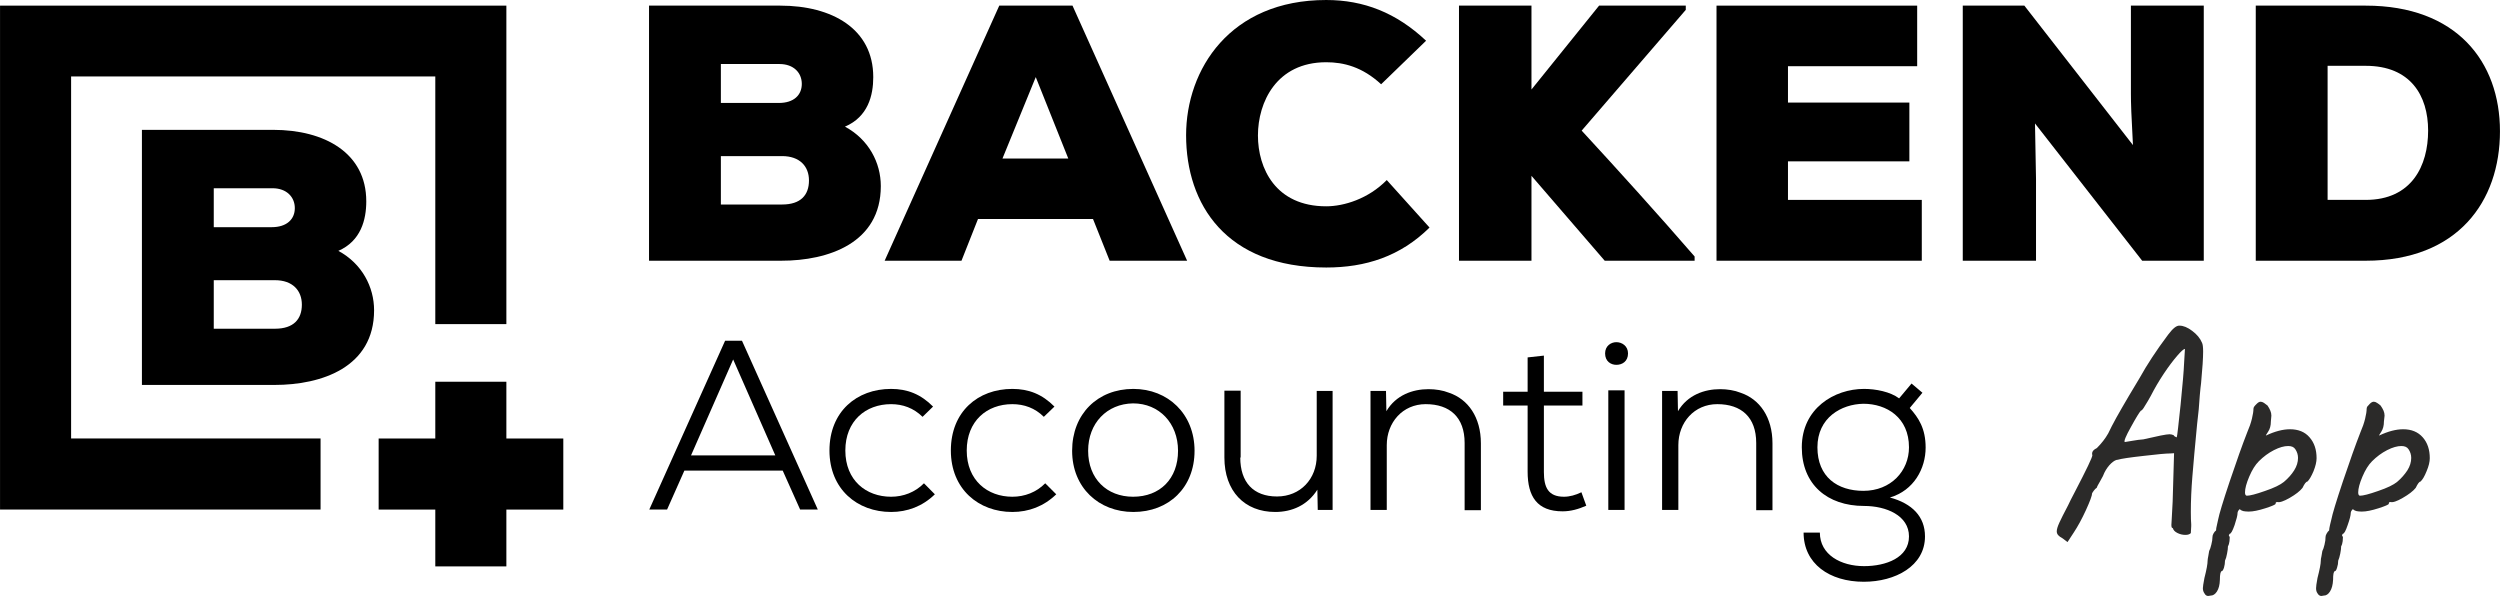
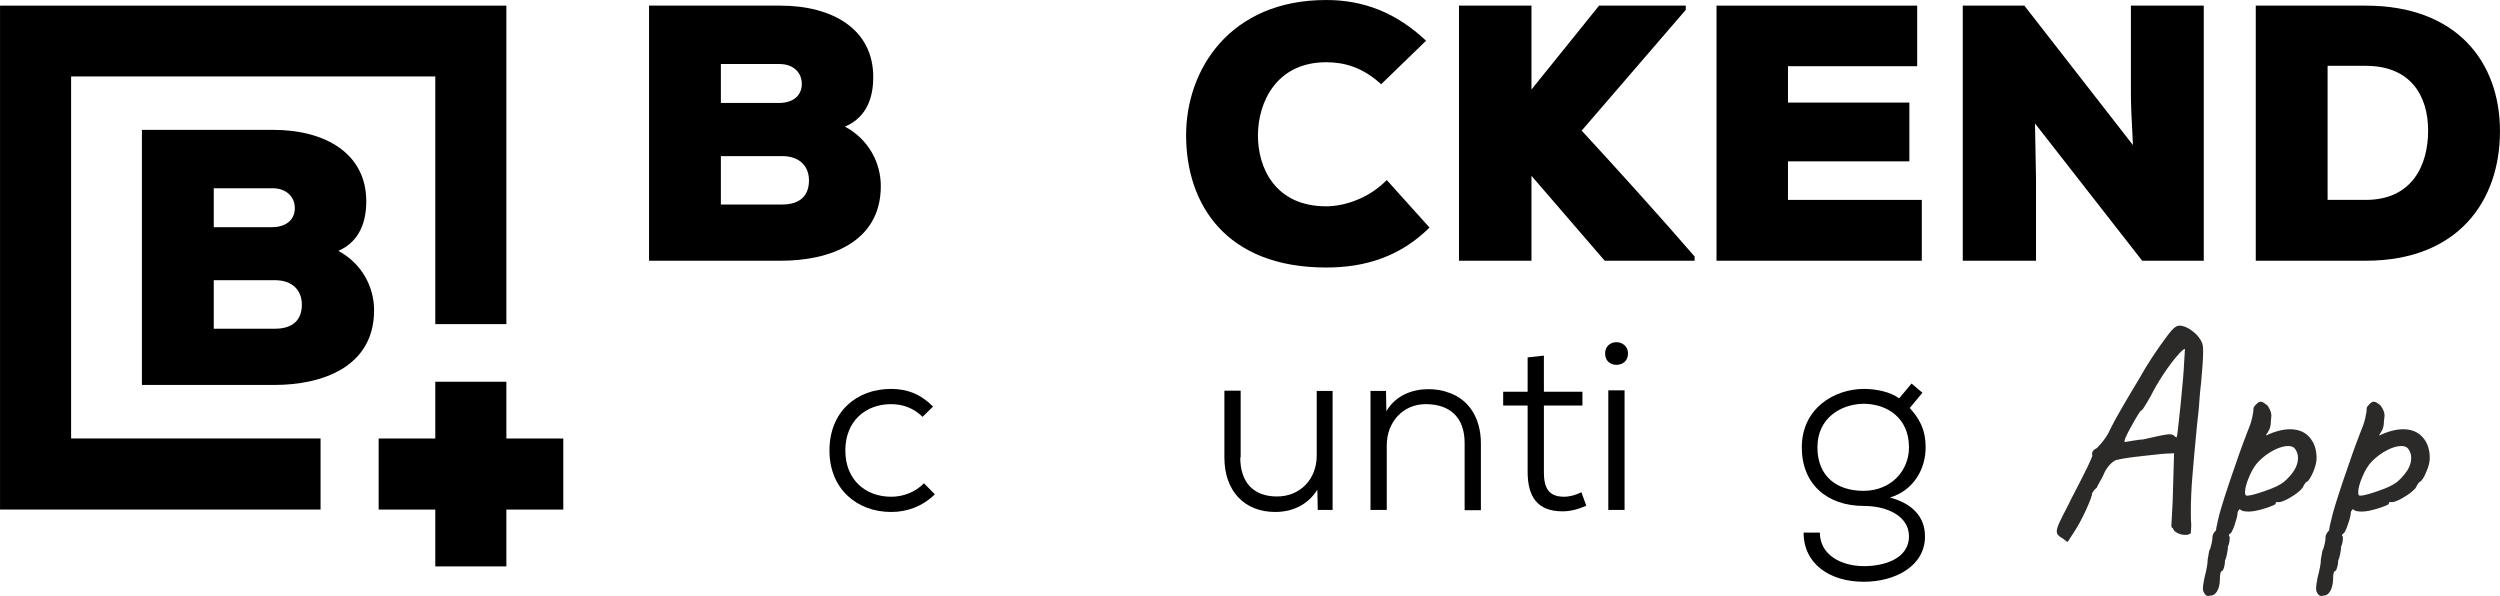
<svg xmlns="http://www.w3.org/2000/svg" xml:space="preserve" width="195.217mm" height="46.538mm" version="1.1" style="shape-rendering:geometricPrecision; text-rendering:geometricPrecision; image-rendering:optimizeQuality; fill-rule:evenodd; clip-rule:evenodd" viewBox="0 0 19522 4654">
  <defs>
    <style type="text/css">
   
    .fil0 {fill:black}
    .fil1 {fill:#2B2A29;fill-rule:nonzero}
   
  </style>
  </defs>
  <g id="Layer_x0020_1">
    <g id="_2123649613024">
      <g>
        <g>
          <g>
            <path class="fil0" d="M6819 602c0,144 -41,310 -221,387 186,100 280,282 280,464 0,445 -409,583 -777,583l-1033 0 0 -1992 1025 0c403,0 726,180 726,558l0 0zm-737 202c116,0 179,-61 179,-149 0,-86 -63,-155 -174,-155l-458 0 0 304 453 0zm25 793c146,0 210,-74 210,-188 0,-110 -72,-190 -210,-190l-478 0 0 378c0,0 478,0 478,0z" />
          </g>
        </g>
        <g>
-           <path class="fil0" d="M7637 1710l-129 326 -600 0 895 -1992 572 0 895 1992 -605 0 -130 -326c0,0 -898,0 -898,0zm191 -472l514 0 -254 -636 -260 636z" />
-         </g>
+           </g>
        <g>
          <path class="fil0" d="M10356 2089c-784,0 -1094,-495 -1094,-1033 0,-514 343,-1056 1094,-1056 293,0 547,99 780,318l-351 340c-147,-136 -293,-172 -429,-172 -389,0 -533,313 -533,572 0,257 138,553 533,553 138,0 329,-58 473,-205l334 371c-229,226 -500,312 -807,312z" />
        </g>
        <g>
          <path class="fil0" d="M12351 1020c285,309 605,663 882,983l0 33 -702 0 -572 -663 0 663 -566 0 0 -1992 566 0 0 655 528 -655 677 0 0 33 -813 943z" />
        </g>
        <g>
          <polygon class="fil0" points="13404,2036 13404,44 14971,44 14971,517 13962,517 13962,801 14910,801 14910,1260 13962,1260 13962,1561 15007,1561 15007,2036 " />
        </g>
        <g>
          <path class="fil0" d="M16640 727l0 -683 569 0 0 1992 -481 0 -837 -1072 8 434 0 638 -572 0 0 -1992 481 0 848 1089c-13,-235 -16,-329 -16,-406z" />
        </g>
        <g>
          <g>
            <path class="fil0" d="M19522 1025c0,547 -329,1011 -1048,1011l-859 0 0 -1992 859 0c708,0 1048,437 1048,981l0 0zm-1048 536c360,0 487,-268 487,-541 0,-274 -138,-506 -487,-506l-298 0 0 1047c0,0 298,0 298,0z" />
          </g>
        </g>
        <g id="_2088716655168">
          <g>
            <polygon class="fil0" points="3954,2531 3954,44 0,44 0,3979 2503,3979 2503,3424 555,3424 555,597 3399,597 3399,2531 " />
          </g>
        </g>
        <g>
          <g>
            <path class="fil0" d="M2860 1572c0,144 -42,310 -218,387 185,100 279,282 279,464 0,445 -409,583 -777,583l-1036 0 0 -1992 1025 0c401,0 727,180 727,558l0 0zm-738 202c116,0 180,-61 180,-149 0,-86 -64,-155 -174,-155l-459 0 0 304 453 0zm25 793c146,0 210,-75 210,-188 0,-110 -72,-191 -210,-191l-478 0 0 379c0,0 478,0 478,0z" />
          </g>
        </g>
      </g>
      <rect class="fil0" x="3399" y="2981" width="555" height="1442" />
      <rect class="fil0" transform="matrix(-1.83697E-16 1 -1 -1.83697E-16 4398.6 3424.27)" width="555" height="1442" />
      <g>
-         <path class="fil0" d="M5344 3675l-135 304 -139 0 592 -1318 132 0 592 1318 -138 0 -136 -304 -768 0zm710 -119l-329 -749 -329 749 658 0z" />
        <path class="fil0" d="M6958 3998c-263,0 -481,-177 -481,-480 0,-304 213,-481 481,-481 127,0 232,41 328,138l-82 80c-70,-69 -155,-99 -246,-99 -199,0 -357,132 -357,362 0,234 163,361 357,361 96,0 188,-35 257,-105l85 86c-96,94 -215,138 -342,138z" />
-         <path class="fil0" d="M7905 3998c-262,0 -480,-177 -480,-480 0,-304 212,-481 480,-481 128,0 233,41 329,138l-83 80c-69,-69 -154,-99 -246,-99 -199,0 -356,132 -356,362 0,234 163,361 356,361 97,0 188,-35 257,-105l86 86c-97,94 -215,138 -343,138z" />
-         <path class="fil0" d="M9328 3520c0,288 -201,478 -478,478 -270,0 -478,-190 -478,-478 0,-287 199,-483 478,-483 271,0 478,196 478,483zm-831 0c0,219 146,359 351,359 210,0 351,-140 351,-359 0,-215 -147,-370 -351,-370 -205,3 -351,155 -351,370z" />
        <path class="fil0" d="M9685 3573c0,193 102,304 287,304 183,0 310,-138 310,-318l0 -506 124 0 0 929 -116 0 -3 -158c-77,122 -199,174 -329,174 -240,0 -397,-163 -397,-425l0 -522 127 0 0 522 -3 0z" />
        <path class="fil0" d="M11437 3459c0,-201 -116,-303 -304,-303 -180,0 -304,143 -304,320l0 506 -127 0 0 -929 121 0 3 158c75,-127 207,-172 329,-172 55,0 113,9 160,28 149,50 249,191 249,395l0 522 -127 0 0 -525z" />
        <path class="fil0" d="M12056 3059l301 0 0 108 -301 0 0 519c0,119 33,193 157,193 44,0 91,-13 136,-35l38 105c-61,27 -121,44 -185,44 -199,0 -273,-116 -273,-310l0 -516 -191 0 0 -108 191 0 0 -268 127 -14 0 282z" />
        <path class="fil0" d="M12622 2672c44,0 91,30 91,88 0,61 -44,89 -91,89 -44,0 -88,-28 -88,-89 0,-60 47,-88 88,-88zm64 1310l-127 0 0 -934 127 0 0 934z" />
-         <path class="fil0" d="M13714 3459c0,-201 -116,-303 -304,-303 -180,0 -304,143 -304,320l0 506 -127 0 0 -929 121 0 3 158c75,-127 207,-172 329,-172 55,0 113,9 160,28 149,50 249,191 249,395l0 522 -127 0 0 -525z" />
        <path class="fil0" d="M15012 3067l-99 119c69,77 124,160 124,309 0,163 -91,335 -279,390 174,47 274,149 274,304 0,232 -233,354 -478,354 -268,0 -470,-141 -470,-384l127 0c0,174 166,262 345,262 172,0 351,-66 351,-232 0,-163 -177,-238 -351,-238 -287,0 -486,-168 -486,-458 0,-304 254,-456 486,-456 91,0 205,22 274,74l97 -116 85 72zm-820 426c0,232 157,340 359,340 215,0 356,-155 356,-340 0,-232 -174,-340 -356,-340 -172,3 -359,108 -359,340z" />
      </g>
-       <path class="fil1" d="M16108 4205c-17,-9 -29,-18 -36,-26 -7,-8 -11,-18 -11,-30 0,-16 7,-38 20,-67 13,-29 36,-74 69,-137 9,-20 27,-56 54,-107 90,-173 135,-267 135,-283 -1,-3 -2,-8 -2,-14 0,-16 12,-30 37,-42 36,-36 66,-74 89,-115 16,-34 37,-75 63,-122 27,-48 59,-104 98,-170 19,-33 47,-80 85,-142 57,-103 131,-216 222,-337 36,-48 65,-72 89,-70 29,0 62,13 99,41 36,27 62,58 76,92 6,11 9,34 9,70 0,48 -5,130 -16,246 -3,20 -6,52 -10,95 -4,71 -11,145 -21,225 -17,174 -29,311 -37,409 -8,98 -12,190 -12,276 0,44 1,75 3,96l0 16 -3 54c-9,9 -23,14 -42,14 -22,0 -43,-5 -63,-15 -20,-10 -32,-23 -35,-37 -1,-1 -4,-3 -7,-4 -3,-2 -5,-9 -5,-21l3 -52 7 -131 11 -378 -30 2c-31,0 -100,6 -208,19 -108,12 -175,22 -201,30 -14,0 -31,9 -52,28 -20,19 -38,43 -53,73 -5,15 -16,37 -33,66 -17,29 -26,46 -26,51 -9,6 -17,14 -24,24 -7,10 -12,17 -13,20 0,17 -16,61 -48,131 -32,70 -64,128 -95,175l-49 75 -37 -28zm484 -753c9,-1 29,-5 60,-10 32,-6 60,-9 85,-11 112,-26 180,-40 205,-40 11,0 21,3 31,7 4,7 9,11 15,13 5,3 9,4 10,4 4,-10 13,-94 30,-254 16,-160 25,-266 27,-319l7 -117c-10,0 -30,18 -61,54 -31,36 -66,82 -104,139 -38,57 -72,115 -102,174 -15,28 -31,54 -46,78 -14,25 -25,37 -31,37 -11,11 -37,53 -77,126 -41,73 -57,113 -49,119zm652 1202c-13,0 -23,-7 -30,-21 -8,-11 -12,-24 -12,-40 0,-11 4,-37 12,-79 17,-66 25,-111 25,-136 0,-8 2,-19 5,-34 3,-15 5,-28 7,-41 6,-11 12,-28 17,-50 6,-23 9,-43 9,-60 0,-8 2,-17 8,-27 5,-10 12,-18 20,-24 0,-10 2,-24 7,-43 4,-20 8,-34 9,-41 8,-42 38,-142 91,-300 53,-157 98,-284 136,-381 17,-39 29,-74 37,-107 8,-33 12,-59 12,-77 0,-7 2,-12 6,-18 4,-5 10,-13 20,-22 11,-11 21,-16 30,-16 8,0 16,3 26,9 9,6 18,13 28,21 9,14 17,27 22,40 5,12 8,25 8,39 0,5 -1,20 -4,45 0,33 -7,59 -22,81 -14,21 -19,30 -16,29 70,-33 133,-49 187,-49 66,0 117,21 153,63 37,42 55,96 55,163 0,28 -8,62 -24,102 -17,40 -33,67 -48,81 -10,0 -22,16 -38,49 -20,25 -53,51 -100,78 -47,27 -80,38 -98,32 -2,0 -4,1 -7,2 -4,2 -5,6 -5,12 0,6 -27,18 -80,35 -53,17 -96,26 -130,26 -19,0 -33,-2 -43,-4 -9,-2 -18,-7 -28,-15 -11,11 -16,21 -16,30 0,17 -8,49 -23,94 -16,45 -28,68 -38,68 -1,1 -3,4 -6,9 -2,5 0,10 6,16 0,5 -1,16 -2,33 -2,17 -6,30 -12,40 0,14 -2,33 -7,57 -4,24 -10,42 -16,55 0,19 -3,37 -8,55 -6,18 -12,27 -18,27 -9,3 -14,25 -14,68 -1,39 -9,69 -23,91 -14,22 -31,32 -49,32l-19 3zm302 -783c23,0 70,-12 141,-37 71,-24 120,-48 148,-71 33,-28 60,-58 80,-90 20,-32 30,-64 30,-97 0,-25 -7,-47 -21,-68 -11,-17 -29,-25 -56,-25 -31,0 -68,10 -111,32 -43,22 -82,51 -118,87 -28,28 -53,68 -75,120 -22,52 -33,93 -33,123 0,17 5,26 15,26zm582 783c-13,0 -23,-7 -31,-21 -8,-11 -11,-24 -11,-40 0,-11 3,-37 11,-79 17,-66 26,-111 26,-136 0,-8 1,-19 5,-34 3,-15 5,-28 7,-41 6,-11 12,-28 17,-50 6,-23 8,-43 8,-60 0,-8 3,-17 9,-27 5,-10 12,-18 19,-24 0,-10 3,-24 7,-43 5,-20 8,-34 10,-41 8,-42 38,-142 91,-300 53,-157 98,-284 136,-381 17,-39 29,-74 37,-107 8,-33 12,-59 12,-77 0,-7 2,-12 5,-18 4,-5 11,-13 20,-22 11,-11 21,-16 31,-16 8,0 16,3 25,9 10,6 19,13 28,21 10,14 17,27 23,40 5,12 8,25 8,39 0,5 -2,20 -5,45 0,33 -7,59 -21,81 -14,21 -19,30 -16,29 70,-33 132,-49 187,-49 65,0 116,21 153,63 37,42 55,96 55,163 0,28 -8,62 -25,102 -16,40 -32,67 -48,81 -9,0 -21,16 -37,49 -20,25 -54,51 -101,78 -46,27 -79,38 -98,32 -1,0 -4,1 -7,2 -3,2 -4,6 -4,12 0,6 -27,18 -80,35 -53,17 -96,26 -131,26 -18,0 -33,-2 -42,-4 -9,-2 -19,-7 -28,-15 -11,11 -16,21 -16,30 0,17 -8,49 -24,94 -15,45 -28,68 -37,68 -2,1 -4,4 -6,9 -2,5 0,10 6,16 0,5 -1,16 -2,33 -2,17 -6,30 -12,40 0,14 -2,33 -7,57 -5,24 -10,42 -16,55 0,19 -3,37 -9,55 -5,18 -11,27 -17,27 -10,3 -14,25 -14,68 -2,39 -10,69 -24,91 -14,22 -30,32 -49,32l-18 3zm301 -783c24,0 71,-12 142,-37 71,-24 120,-48 148,-71 33,-28 59,-58 80,-90 20,-32 30,-64 30,-97 0,-25 -7,-47 -21,-68 -11,-17 -30,-25 -56,-25 -31,0 -68,10 -111,32 -43,22 -82,51 -118,87 -28,28 -53,68 -75,120 -22,52 -33,93 -33,123 0,17 5,26 14,26z" />
+       <path class="fil1" d="M16108 4205c-17,-9 -29,-18 -36,-26 -7,-8 -11,-18 -11,-30 0,-16 7,-38 20,-67 13,-29 36,-74 69,-137 9,-20 27,-56 54,-107 90,-173 135,-267 135,-283 -1,-3 -2,-8 -2,-14 0,-16 12,-30 37,-42 36,-36 66,-74 89,-115 16,-34 37,-75 63,-122 27,-48 59,-104 98,-170 19,-33 47,-80 85,-142 57,-103 131,-216 222,-337 36,-48 65,-72 89,-70 29,0 62,13 99,41 36,27 62,58 76,92 6,11 9,34 9,70 0,48 -5,130 -16,246 -3,20 -6,52 -10,95 -4,71 -11,145 -21,225 -17,174 -29,311 -37,409 -8,98 -12,190 -12,276 0,44 1,75 3,96l0 16 -3 54c-9,9 -23,14 -42,14 -22,0 -43,-5 -63,-15 -20,-10 -32,-23 -35,-37 -1,-1 -4,-3 -7,-4 -3,-2 -5,-9 -5,-21l3 -52 7 -131 11 -378 -30 2c-31,0 -100,6 -208,19 -108,12 -175,22 -201,30 -14,0 -31,9 -52,28 -20,19 -38,43 -53,73 -5,15 -16,37 -33,66 -17,29 -26,46 -26,51 -9,6 -17,14 -24,24 -7,10 -12,17 -13,20 0,17 -16,61 -48,131 -32,70 -64,128 -95,175l-49 75 -37 -28zm484 -753c9,-1 29,-5 60,-10 32,-6 60,-9 85,-11 112,-26 180,-40 205,-40 11,0 21,3 31,7 4,7 9,11 15,13 5,3 9,4 10,4 4,-10 13,-94 30,-254 16,-160 25,-266 27,-319l7 -117c-10,0 -30,18 -61,54 -31,36 -66,82 -104,139 -38,57 -72,115 -102,174 -15,28 -31,54 -46,78 -14,25 -25,37 -31,37 -11,11 -37,53 -77,126 -41,73 -57,113 -49,119m652 1202c-13,0 -23,-7 -30,-21 -8,-11 -12,-24 -12,-40 0,-11 4,-37 12,-79 17,-66 25,-111 25,-136 0,-8 2,-19 5,-34 3,-15 5,-28 7,-41 6,-11 12,-28 17,-50 6,-23 9,-43 9,-60 0,-8 2,-17 8,-27 5,-10 12,-18 20,-24 0,-10 2,-24 7,-43 4,-20 8,-34 9,-41 8,-42 38,-142 91,-300 53,-157 98,-284 136,-381 17,-39 29,-74 37,-107 8,-33 12,-59 12,-77 0,-7 2,-12 6,-18 4,-5 10,-13 20,-22 11,-11 21,-16 30,-16 8,0 16,3 26,9 9,6 18,13 28,21 9,14 17,27 22,40 5,12 8,25 8,39 0,5 -1,20 -4,45 0,33 -7,59 -22,81 -14,21 -19,30 -16,29 70,-33 133,-49 187,-49 66,0 117,21 153,63 37,42 55,96 55,163 0,28 -8,62 -24,102 -17,40 -33,67 -48,81 -10,0 -22,16 -38,49 -20,25 -53,51 -100,78 -47,27 -80,38 -98,32 -2,0 -4,1 -7,2 -4,2 -5,6 -5,12 0,6 -27,18 -80,35 -53,17 -96,26 -130,26 -19,0 -33,-2 -43,-4 -9,-2 -18,-7 -28,-15 -11,11 -16,21 -16,30 0,17 -8,49 -23,94 -16,45 -28,68 -38,68 -1,1 -3,4 -6,9 -2,5 0,10 6,16 0,5 -1,16 -2,33 -2,17 -6,30 -12,40 0,14 -2,33 -7,57 -4,24 -10,42 -16,55 0,19 -3,37 -8,55 -6,18 -12,27 -18,27 -9,3 -14,25 -14,68 -1,39 -9,69 -23,91 -14,22 -31,32 -49,32l-19 3zm302 -783c23,0 70,-12 141,-37 71,-24 120,-48 148,-71 33,-28 60,-58 80,-90 20,-32 30,-64 30,-97 0,-25 -7,-47 -21,-68 -11,-17 -29,-25 -56,-25 -31,0 -68,10 -111,32 -43,22 -82,51 -118,87 -28,28 -53,68 -75,120 -22,52 -33,93 -33,123 0,17 5,26 15,26zm582 783c-13,0 -23,-7 -31,-21 -8,-11 -11,-24 -11,-40 0,-11 3,-37 11,-79 17,-66 26,-111 26,-136 0,-8 1,-19 5,-34 3,-15 5,-28 7,-41 6,-11 12,-28 17,-50 6,-23 8,-43 8,-60 0,-8 3,-17 9,-27 5,-10 12,-18 19,-24 0,-10 3,-24 7,-43 5,-20 8,-34 10,-41 8,-42 38,-142 91,-300 53,-157 98,-284 136,-381 17,-39 29,-74 37,-107 8,-33 12,-59 12,-77 0,-7 2,-12 5,-18 4,-5 11,-13 20,-22 11,-11 21,-16 31,-16 8,0 16,3 25,9 10,6 19,13 28,21 10,14 17,27 23,40 5,12 8,25 8,39 0,5 -2,20 -5,45 0,33 -7,59 -21,81 -14,21 -19,30 -16,29 70,-33 132,-49 187,-49 65,0 116,21 153,63 37,42 55,96 55,163 0,28 -8,62 -25,102 -16,40 -32,67 -48,81 -9,0 -21,16 -37,49 -20,25 -54,51 -101,78 -46,27 -79,38 -98,32 -1,0 -4,1 -7,2 -3,2 -4,6 -4,12 0,6 -27,18 -80,35 -53,17 -96,26 -131,26 -18,0 -33,-2 -42,-4 -9,-2 -19,-7 -28,-15 -11,11 -16,21 -16,30 0,17 -8,49 -24,94 -15,45 -28,68 -37,68 -2,1 -4,4 -6,9 -2,5 0,10 6,16 0,5 -1,16 -2,33 -2,17 -6,30 -12,40 0,14 -2,33 -7,57 -5,24 -10,42 -16,55 0,19 -3,37 -9,55 -5,18 -11,27 -17,27 -10,3 -14,25 -14,68 -2,39 -10,69 -24,91 -14,22 -30,32 -49,32l-18 3zm301 -783c24,0 71,-12 142,-37 71,-24 120,-48 148,-71 33,-28 59,-58 80,-90 20,-32 30,-64 30,-97 0,-25 -7,-47 -21,-68 -11,-17 -30,-25 -56,-25 -31,0 -68,10 -111,32 -43,22 -82,51 -118,87 -28,28 -53,68 -75,120 -22,52 -33,93 -33,123 0,17 5,26 14,26z" />
    </g>
  </g>
</svg>